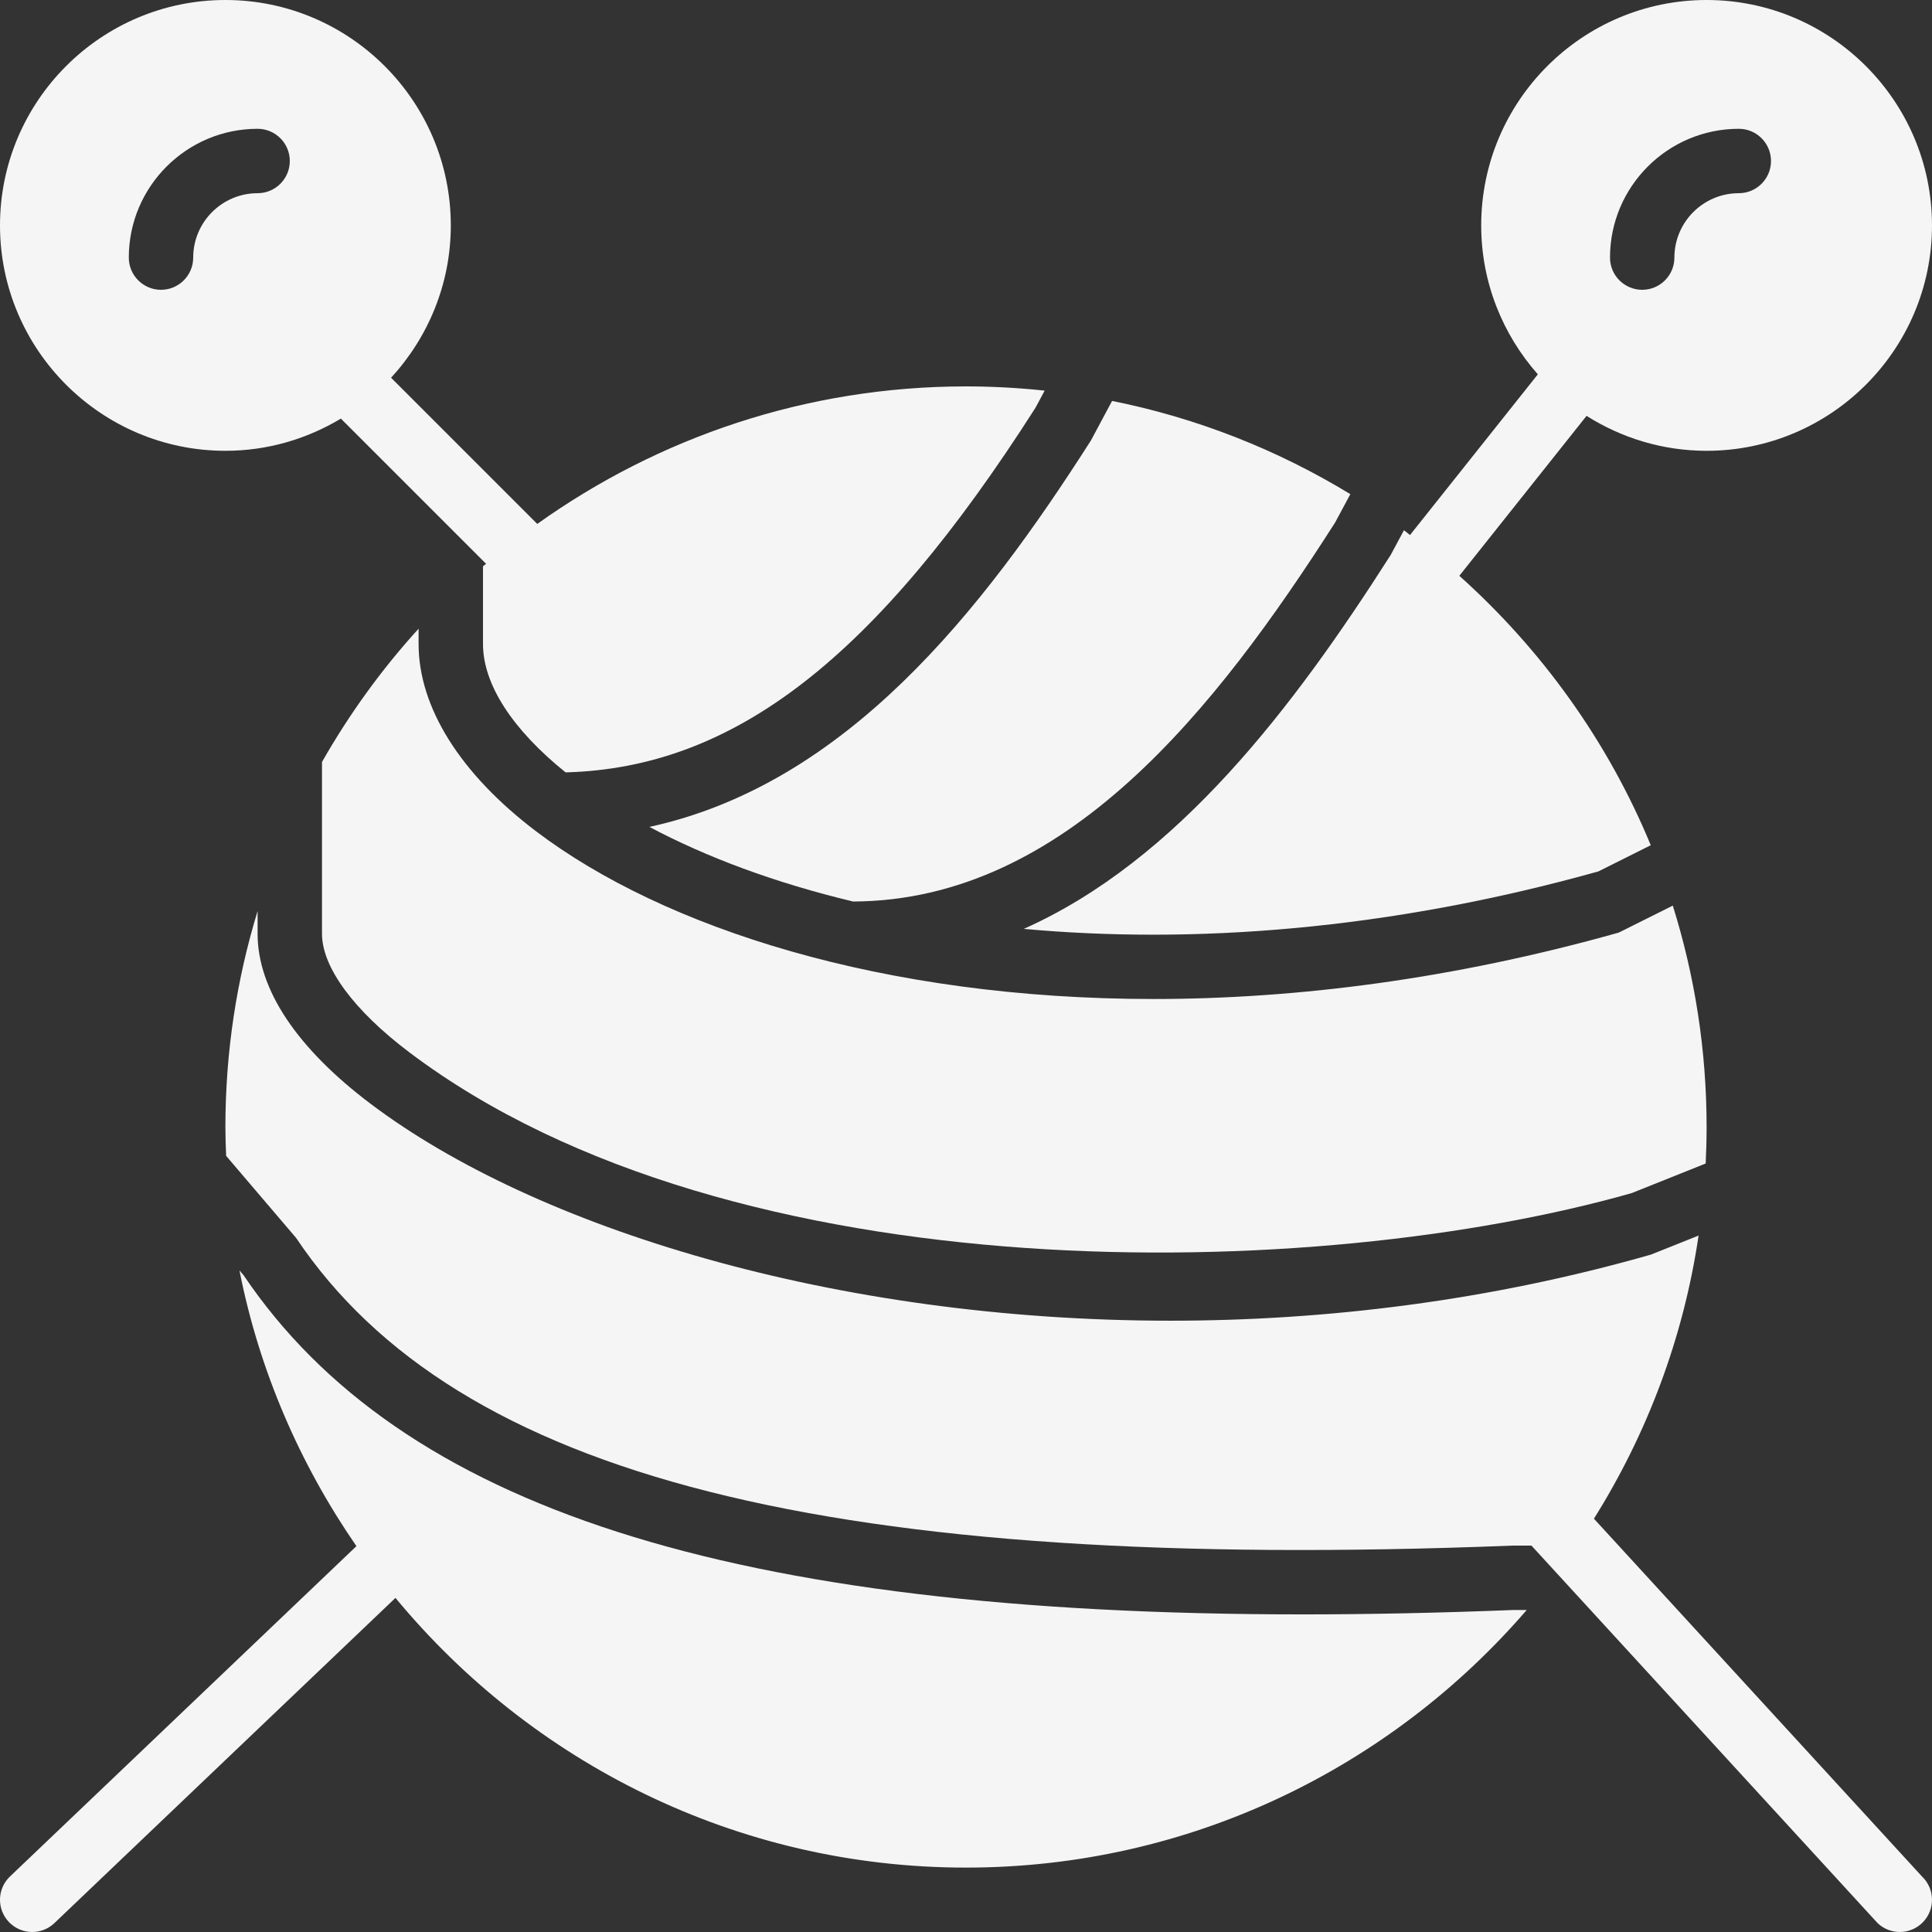
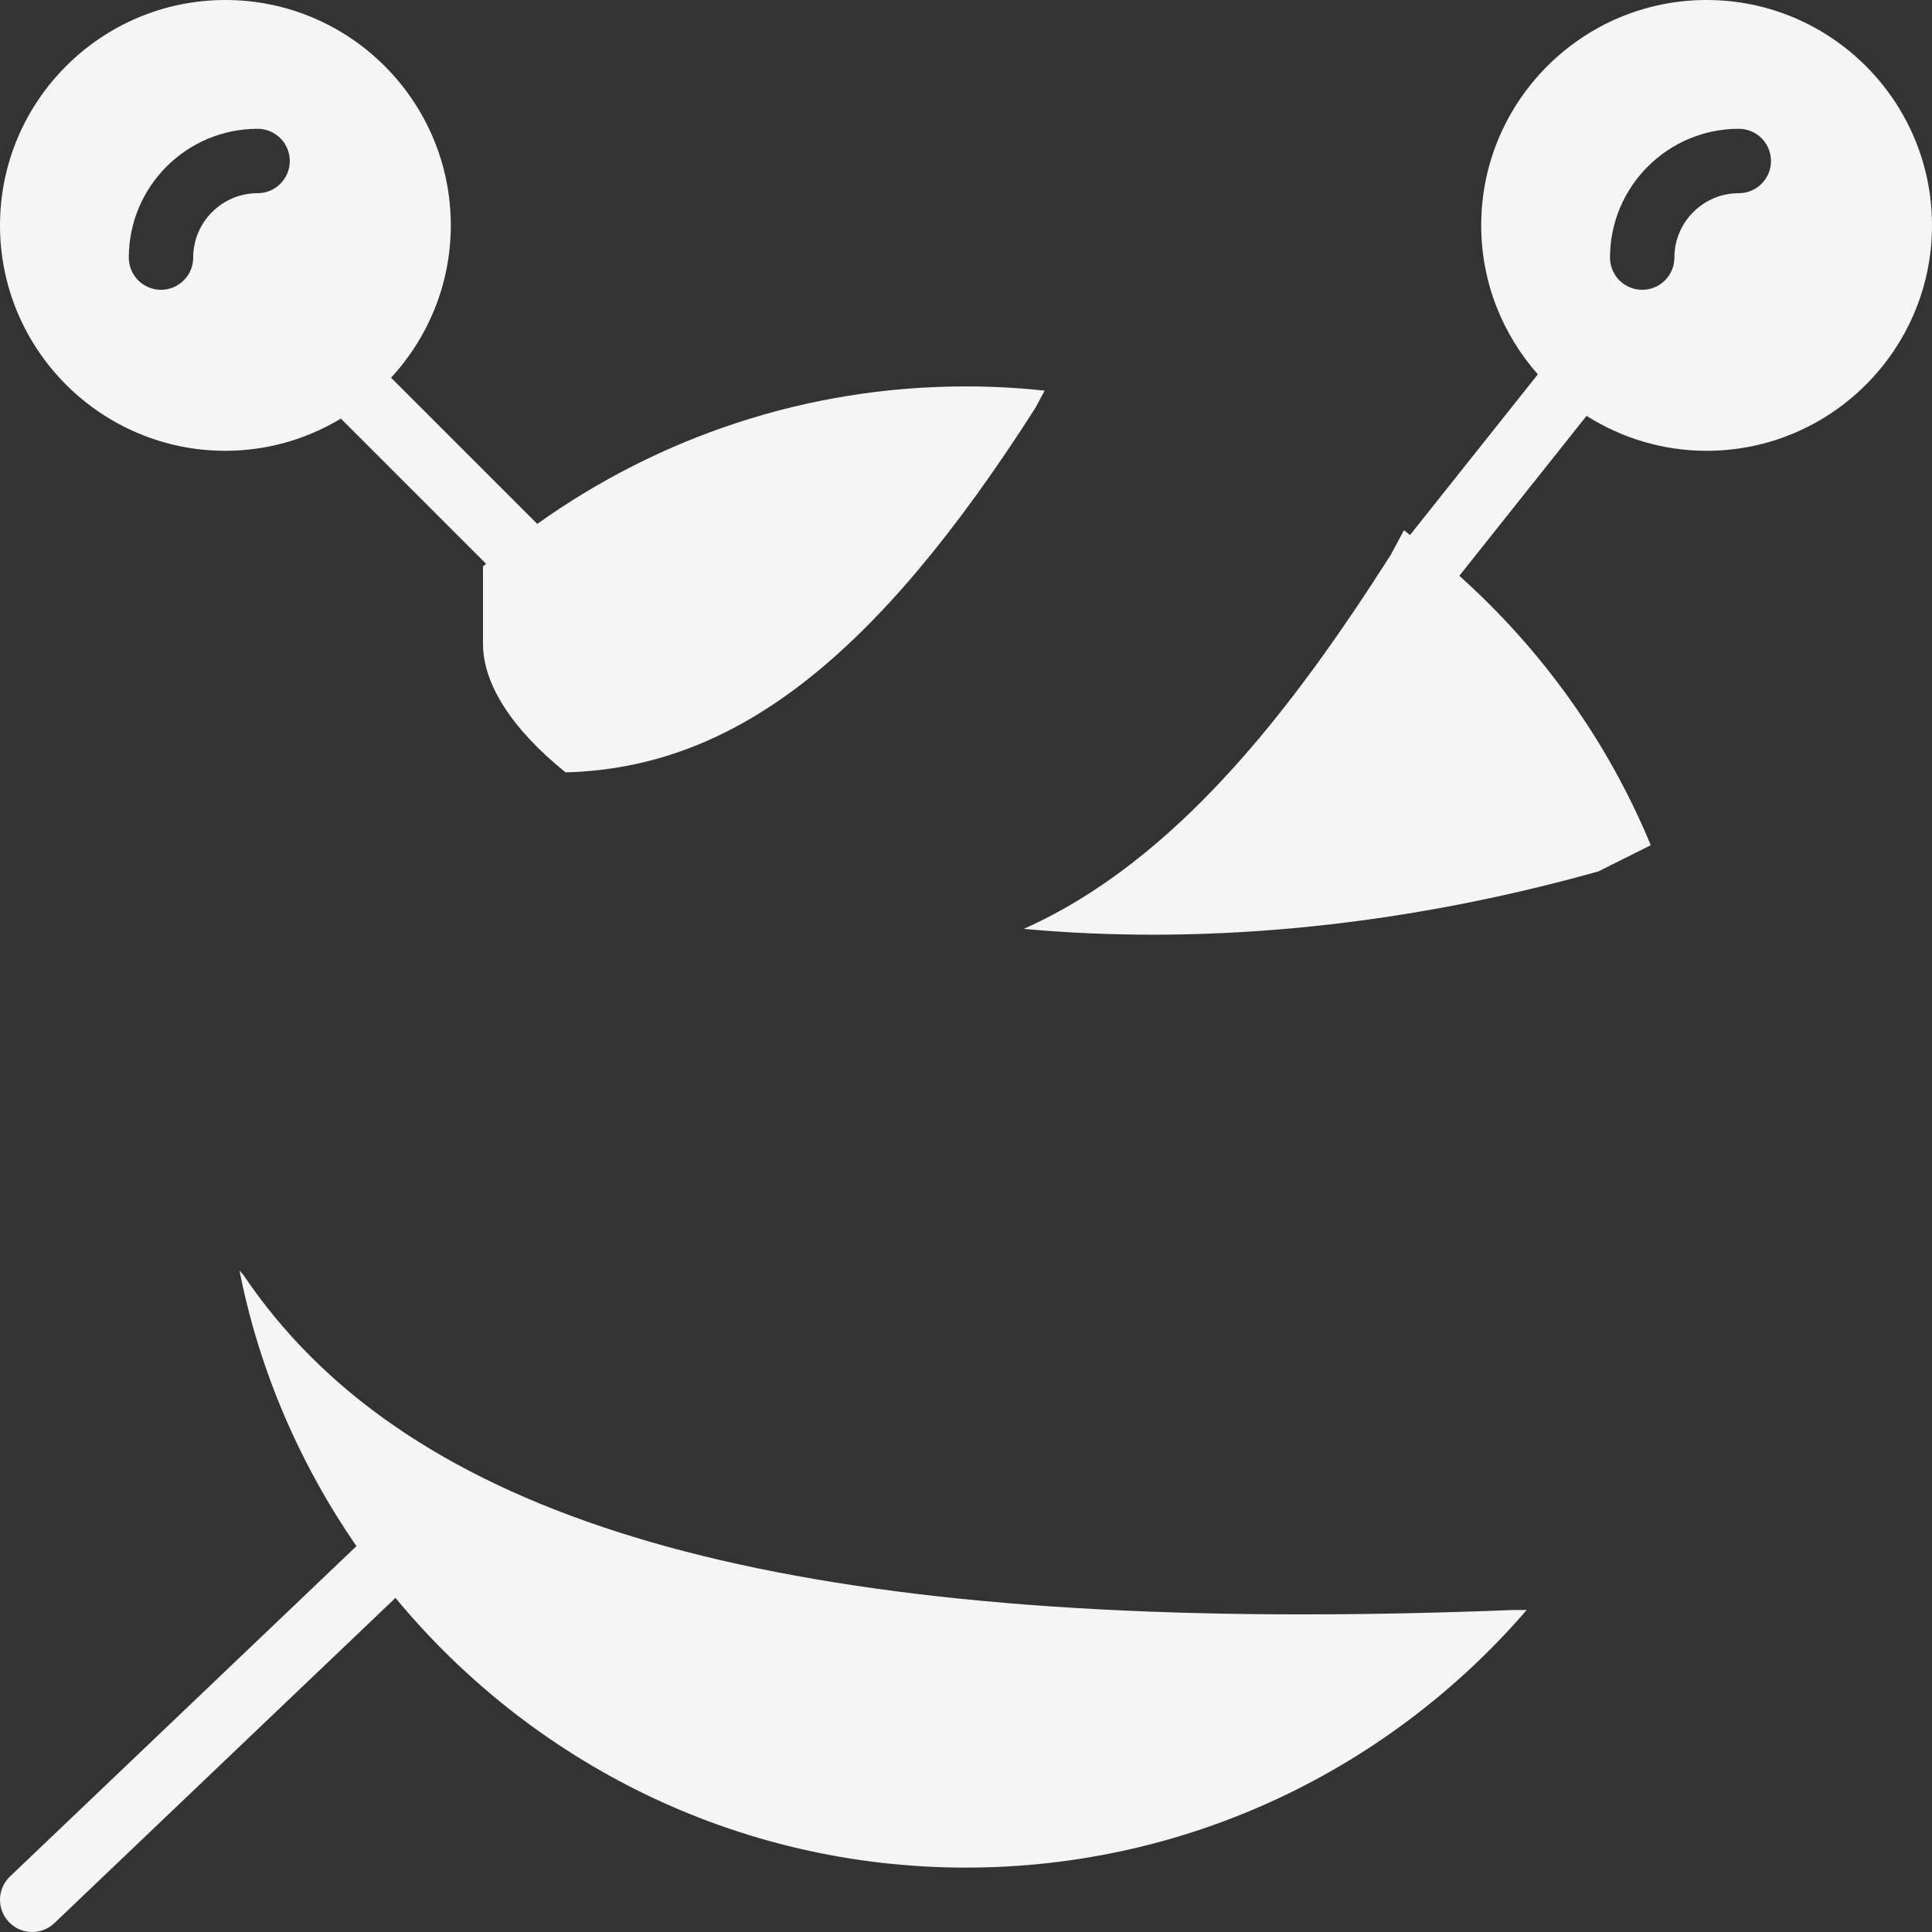
<svg xmlns="http://www.w3.org/2000/svg" version="1.1" id="Layer_1" x="0px" y="0px" viewBox="0 0 512 512" style="enable-background:new 0 0 512 512;" xml:space="preserve">
  <rect x="0" y="0" width="512" height="512" fill="#333333" stroke="none" />
  <style type="text/css">
	.st0{fill:#F5F5F5;}
</style>
  <g>
-     <path class="st0" d="M422.409,402.472c14.029-22.409,23.714-47.804,27.733-75.034l-12.595,5.035   c-42.743,12.228-86.093,17.527-127.369,17.527c-88.917,0-168.328-24.584-211.942-57.464   c-19.61-14.788-29.969-30.37-29.969-45.073v-6.024c-5.538,18.116-8.533,37.325-8.533,57.224   c0,2.568,0.094,5.112,0.196,7.654l18.534,21.734c42.556,63.522,141.986,88.653,322.261,81.553h5.128   l91.725,100.036c1.647,1.57,3.772,2.355,5.888,2.355c2.253,0,4.497-0.887,6.178-2.645   c3.251-3.405,3.123-8.815-0.29-12.058L422.409,402.472z" />
-     <path class="st0" d="M85.333,201.932v45.534c0,8.875,8.448,20.335,23.177,31.437   c86.042,64.87,241.016,60.877,323.925,37.274l19.584-7.834c0.162-3.208,0.247-6.434,0.247-9.677   c0-20.429-3.149-40.132-8.96-58.667l-14.328,7.151c-43.767,12.322-85.419,17.596-123.281,17.596   c-71.671,0-129.852-18.859-163.576-44.399c-20.113-15.232-31.189-32.879-31.189-49.681v-4.053   C101.146,177.356,92.57,189.217,85.333,201.932" />
-     <path class="st0" d="M172.099,219.139c15.087,8.021,33.263,14.814,53.982,19.772   c56.166-0.23,96.094-50.884,127.752-100.463l4.019-7.492c-19.149-11.674-40.44-20.147-63.138-24.704l-5.589,10.445   C260.189,162.043,224.23,207.782,172.099,219.139" />
    <path class="st0" d="M460.8,34.133c4.71,0,8.533,3.823,8.533,8.533S465.51,51.2,460.8,51.2   c-9.412,0-17.067,7.654-17.067,17.067c0,4.71-3.823,8.533-8.533,8.533s-8.533-3.823-8.533-8.533   C426.667,49.442,441.976,34.133,460.8,34.133 M271.309,246.161c44.484,4.079,96.367,0.418,152.269-15.223   l13.892-6.946c-11.366-27.52-28.885-51.823-50.731-71.398l33.715-42.385c9.225,5.828,20.113,9.259,31.812,9.259   c32.939,0,59.733-26.795,59.733-59.733S485.205,0,452.267,0s-59.733,26.795-59.733,59.733   c0,15.13,5.7,28.928,15.01,39.467l-33.877,42.59c-0.546-0.41-1.058-0.862-1.604-1.272l-3.524,6.562   C342.827,187.392,312.021,228.011,271.309,246.161" />
    <path class="st0" d="M345.146,427.829c-151.467,0-239.078-28.365-280.585-89.865l-1.101-1.288   c5.265,26.718,16.077,51.43,31.01,73.088c-0.026,0.026-0.06,0.034-0.094,0.06L2.644,497.29   c-3.413,3.251-3.541,8.653-0.282,12.066c1.673,1.758,3.925,2.645,6.17,2.645c2.116,0,4.241-0.785,5.888-2.364   l90.385-86.178c36.019,43.58,90.368,71.475,151.194,71.475c59.341,0,112.58-26.513,148.6-68.267h-3.533   C381.541,427.436,362.895,427.829,345.146,427.829" />
    <path class="st0" d="M68.267,34.133c4.71,0,8.533,3.823,8.533,8.533S72.977,51.2,68.267,51.2   C58.854,51.2,51.2,58.854,51.2,68.267c0,4.71-3.823,8.533-8.533,8.533s-8.533-3.823-8.533-8.533   C34.133,49.442,49.442,34.133,68.267,34.133 M59.733,119.467c11.196,0,21.64-3.149,30.601-8.533l38.485,38.485   c-0.265,0.23-0.555,0.427-0.819,0.648v20.599c0,10.684,7.8,22.682,21.888,34.022   c44.715-1.195,82.133-30.242,124.518-96.614l2.441-4.557C269.995,102.793,263.04,102.4,256,102.4   c-42.342,0-81.536,13.542-113.621,36.446l-38.741-38.741c9.788-10.65,15.829-24.798,15.829-40.371   C119.467,26.795,92.672,0,59.733,0S0,26.795,0,59.733S26.795,119.467,59.733,119.467" />
  </g>
</svg>